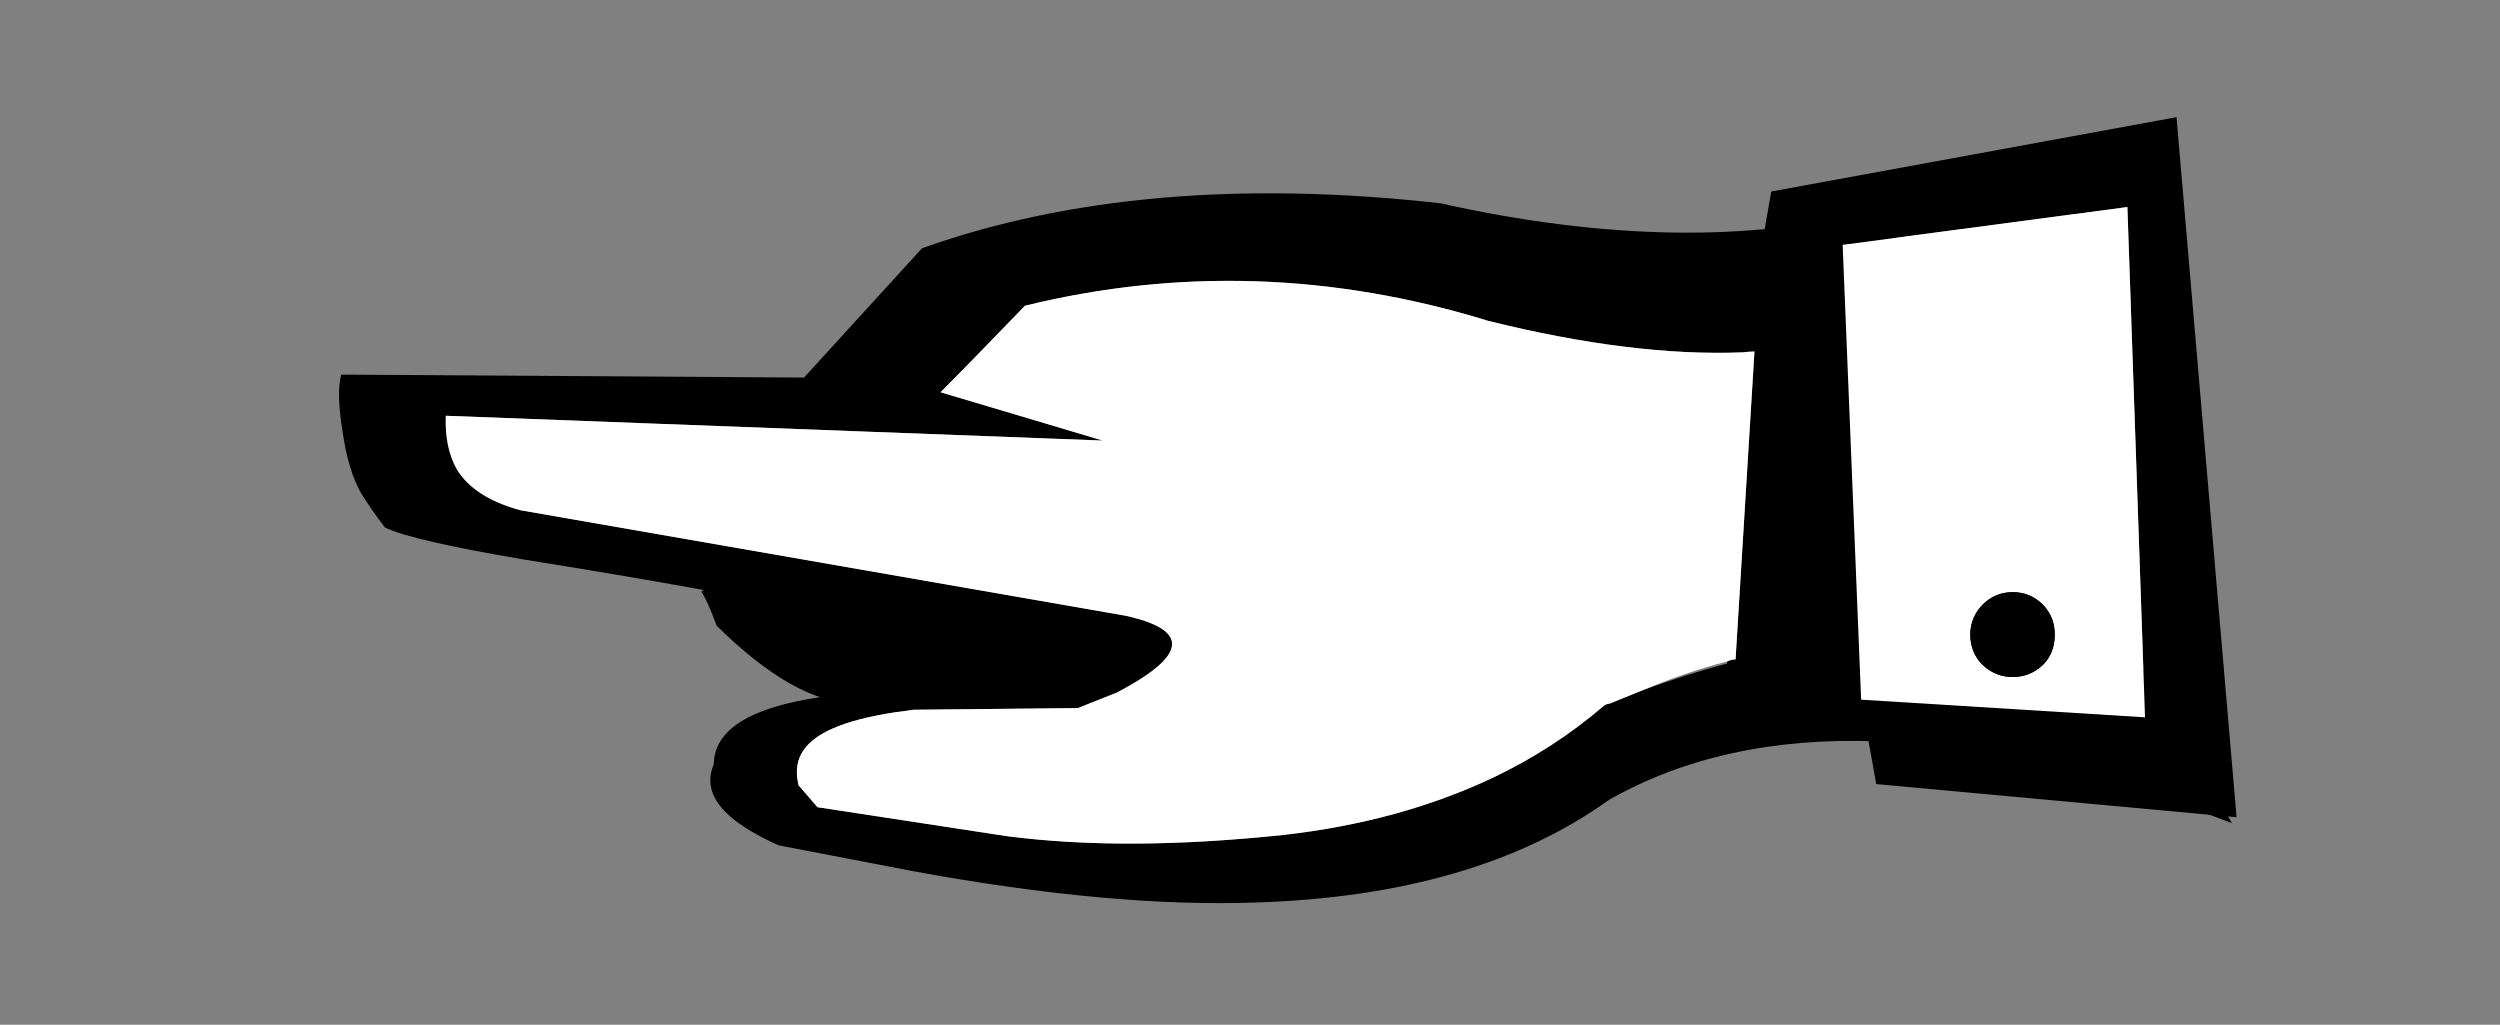
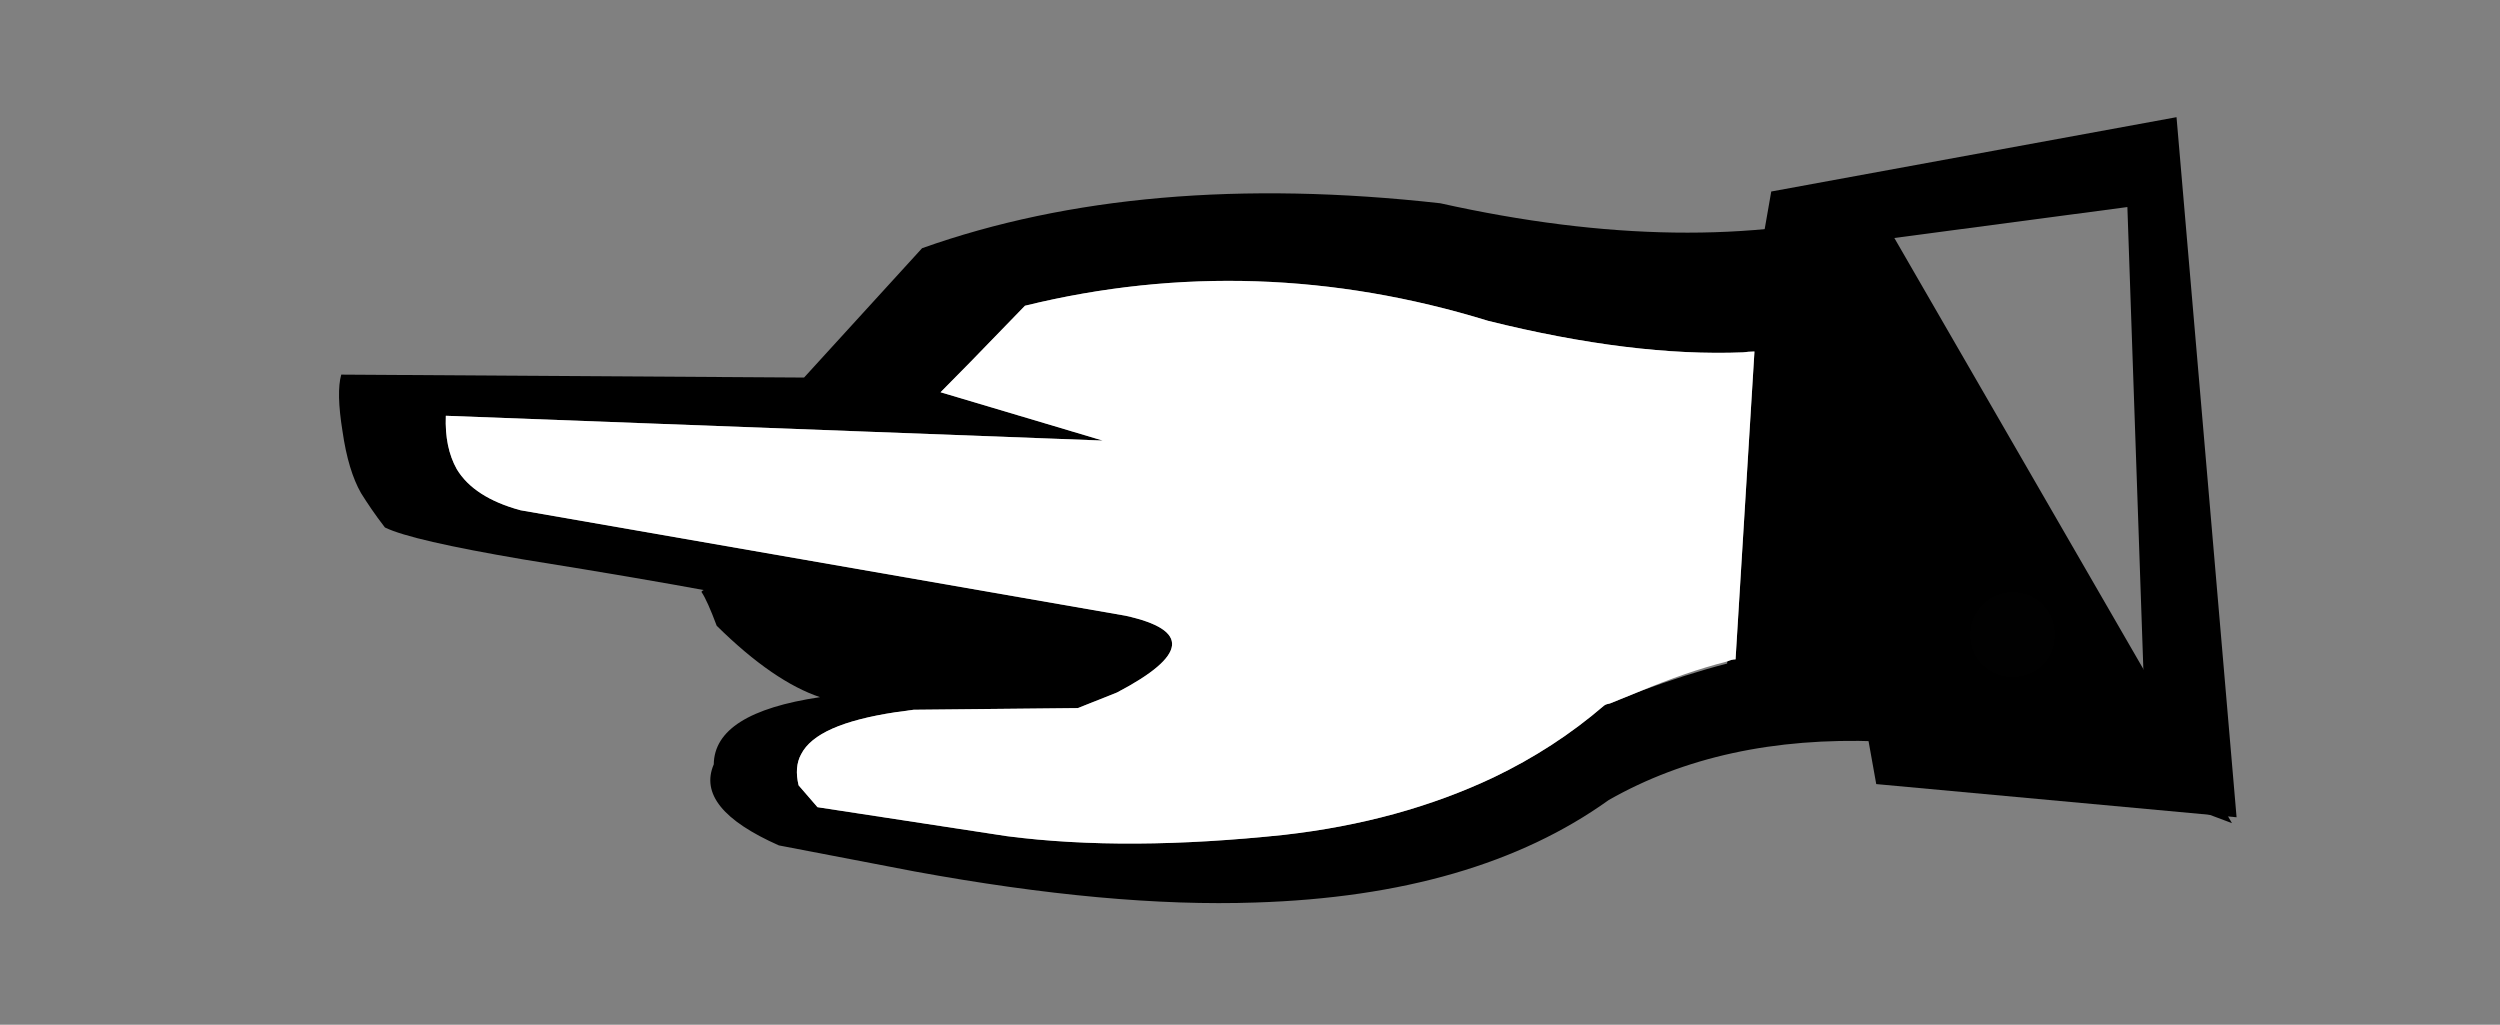
<svg xmlns="http://www.w3.org/2000/svg" xmlns:ns1="http://www.inkscape.org/namespaces/inkscape" xmlns:ns2="http://sodipodi.sourceforge.net/DTD/sodipodi-0.dtd" version="1.1" id="Layer_1" x="0px" y="0px" width="595.28px" height="244px" viewBox="0 0 595.28 244" enable-background="new 0 0 595.28 244" xml:space="preserve" ns1:version="0.47 r22583" ns2:docname="PointingHand.svg">
  <rect x="0" y="0" width="595.28" height="244" fill="#808080" stroke="none" />
  <defs id="defs19">
    <ns1:perspective ns2:type="inkscape:persp3d" ns1:vp_x="0 : 122 : 1" ns1:vp_y="0 : 1000 : 0" ns1:vp_z="595.28003 : 122 : 1" ns1:persp3d-origin="297.64001 : 81.333333 : 1" id="perspective23" />
  </defs>
  <ns2:namedview pagecolor="#ffffff" bordercolor="#666666" borderopacity="1" objecttolerance="10" gridtolerance="10" guidetolerance="10" ns1:pageopacity="0" ns1:pageshadow="2" ns1:window-width="1680" ns1:window-height="972" id="namedview17" showgrid="false" ns1:zoom="0.90041657" ns1:cx="297.64001" ns1:cy="-30.319694" ns1:window-x="-4" ns1:window-y="-3" ns1:window-maximized="1" ns1:current-layer="Layer_1" />
  <g id="g3" transform="matrix(-1,0,0,1,613.279,0)">
    <path d="m 531.723,102.7 c 1,-6.2 1.1,-10.7 0.3,-13.5 l -110.2,0.7 -28.1,-30.8 c -34.9,-12.4 -76,-16 -123.4,-10.7 -39.5,8.8 -74.2,9.3 -104.2,1.5 l -66.2,114.6 -12.9,22.5 -5.2,9 c 62.9,-24.1 112.4,-26 148.4,-5.5 21.2,15.2 49.2,23.3 84.1,24.4 23,0.8 50.1,-1.7 81.2,-7.4 l 32.3,-6.2 c 13.3,-5.9 18.5,-12.3 15.5,-19.3 -0.1,-8.2 -8.5,-13.5 -25.3,-16 7.2,-2.4 15.5,-8 24.6,-17 1.5,-4 2.7,-6.7 3.6,-8 0.1,-0.1 -0.1,-0.3 -0.5,-0.5 8.1,-1.5 22.4,-4 43,-7.3 17.6,-3 28.6,-5.5 32.9,-7.6 2.4,-3.1 4.2,-5.8 5.7,-8.2 2,-3.5 3.5,-8.4 4.4,-14.7 z m -142.4,-9.3 -26.2,7.8 -12.4,3.7 156.4,-5.9 c 0.2,5.1 -0.7,9.3 -2.6,12.7 -2.7,4.5 -7.8,7.8 -15.2,9.8 l -144,25.1 c -15.5,3.4 -14.8,9.5 2,18.3 l 9.3,3.7 39.1,0.4 c 1.6,0.2 3,0.4 4.4,0.6 12.4,1.9 19.9,5.1 22.4,10 1.1,2 1.3,4.5 0.6,7.4 l -4.5,5.2 -45.1,6.9 c -19.3,2.5 -41.2,2.3 -65.9,-0.3 -18.6,-2.1 -35.2,-6.7 -50,-13.7 -9.6,-4.6 -18.4,-10.3 -26.3,-17.1 -0.4,-0.3 -0.9,-0.4 -1.4,-0.5 l -7.4,-3 c -7.1,-2.6 -13.9,-4.8 -20.5,-6.5 v -0.5 c -0.7,-0.3 -1.3,-0.5 -2,-0.5 l -4.5,-73.3 c 1,0 1.9,0.1 2.7,0.2 17.5,0.7 37.8,-1.8 60.7,-7.5 36.7,-11.3 73.6,-12.6 110.3,-3.6 l 12.9,13.3 7.2,7.3 z" id="path5" />
    <path d="m 363.123,101.2 26.2,-7.8 -7.2,-7.3 -12.9,-13.3 c -36.7,-9 -73.6,-7.7 -110.3,3.6 -22.9,5.7 -43.2,8.2 -60.7,7.5 -0.8,-0.1 -1.7,-0.2 -2.7,-0.2 l 4.5,73.3 c 0.7,0 1.3,0.2 2,0.5 6.7,1.7 13.5,4.1 20.5,7 l 7.4,3 c 0.5,0.1 1,0.2 1.4,0.5 7.9,6.8 16.7,12.5 26.3,17.1 14.8,7 31.4,11.6 50,13.7 24.7,2.6 46.6,2.8 65.9,0.3 l 45.1,-6.9 4.5,-5.2 c 0.7,-2.9 0.5,-5.4 -0.6,-7.4 -2.5,-4.9 -10,-8.1 -22.4,-10 -1.4,-0.2 -2.8,-0.4 -4.4,-0.6 l -39.1,-0.4 -9.3,-3.7 c -16.8,-8.8 -17.5,-14.9 -2,-18.3 l 144,-25.1 c 7.4,-2 12.5,-5.3 15.2,-9.8 1.9,-3.4 2.8,-7.6 2.6,-12.7 l -156.4,5.9 12.4,-3.7 z" id="path7" style="fill:#ffffff" />
  </g>
  <g id="g9" transform="matrix(-1,0,0,1,613.279,0)">
    <path d="m 194.423,62.2 -2.9,-16.6 -96.5,-17.7 -14.3,166.7 85.8,-7.9 3.6,-20.1 -67.6,4.2 4.2,-121.5 67.8,9 19.9,3.9 z" id="path11" />
-     <path d="m 174.523,58.3 -67.8,-9 -4.2,121.5 67.6,-4.2 4.4,-108.3 z m -30.4,92.8 c 0,2.9 -1,5.3 -2.9,7.2 -2,1.9 -4.4,2.9 -7.2,2.9 -2.8,0 -5.2,-1 -7.2,-2.9 -1.9,-1.9 -2.8,-4.3 -2.8,-7.2 0,-2.8 0.899,-5.1 2.8,-7.1 2,-2 4.4,-3 7.2,-3 2.8,0 5.2,1 7.2,3 1.9,2 2.9,4.3 2.9,7.1 z" id="path13" style="fill:#ffffff" />
    <path d="m 141.223,158.3 c 1.9,-1.9 2.9,-4.3 2.9,-7.2 0,-2.8 -1,-5.1 -2.9,-7.1 -2,-2 -4.4,-3 -7.2,-3 -2.8,0 -5.2,1 -7.2,3 -1.9,2 -2.8,4.3 -2.8,7.1 0,2.9 0.899,5.3 2.8,7.2 2,1.9 4.4,2.9 7.2,2.9 2.8,0 5.2,-1 7.2,-2.9 z" id="path15" style="fill:#010101" />
  </g>
</svg>